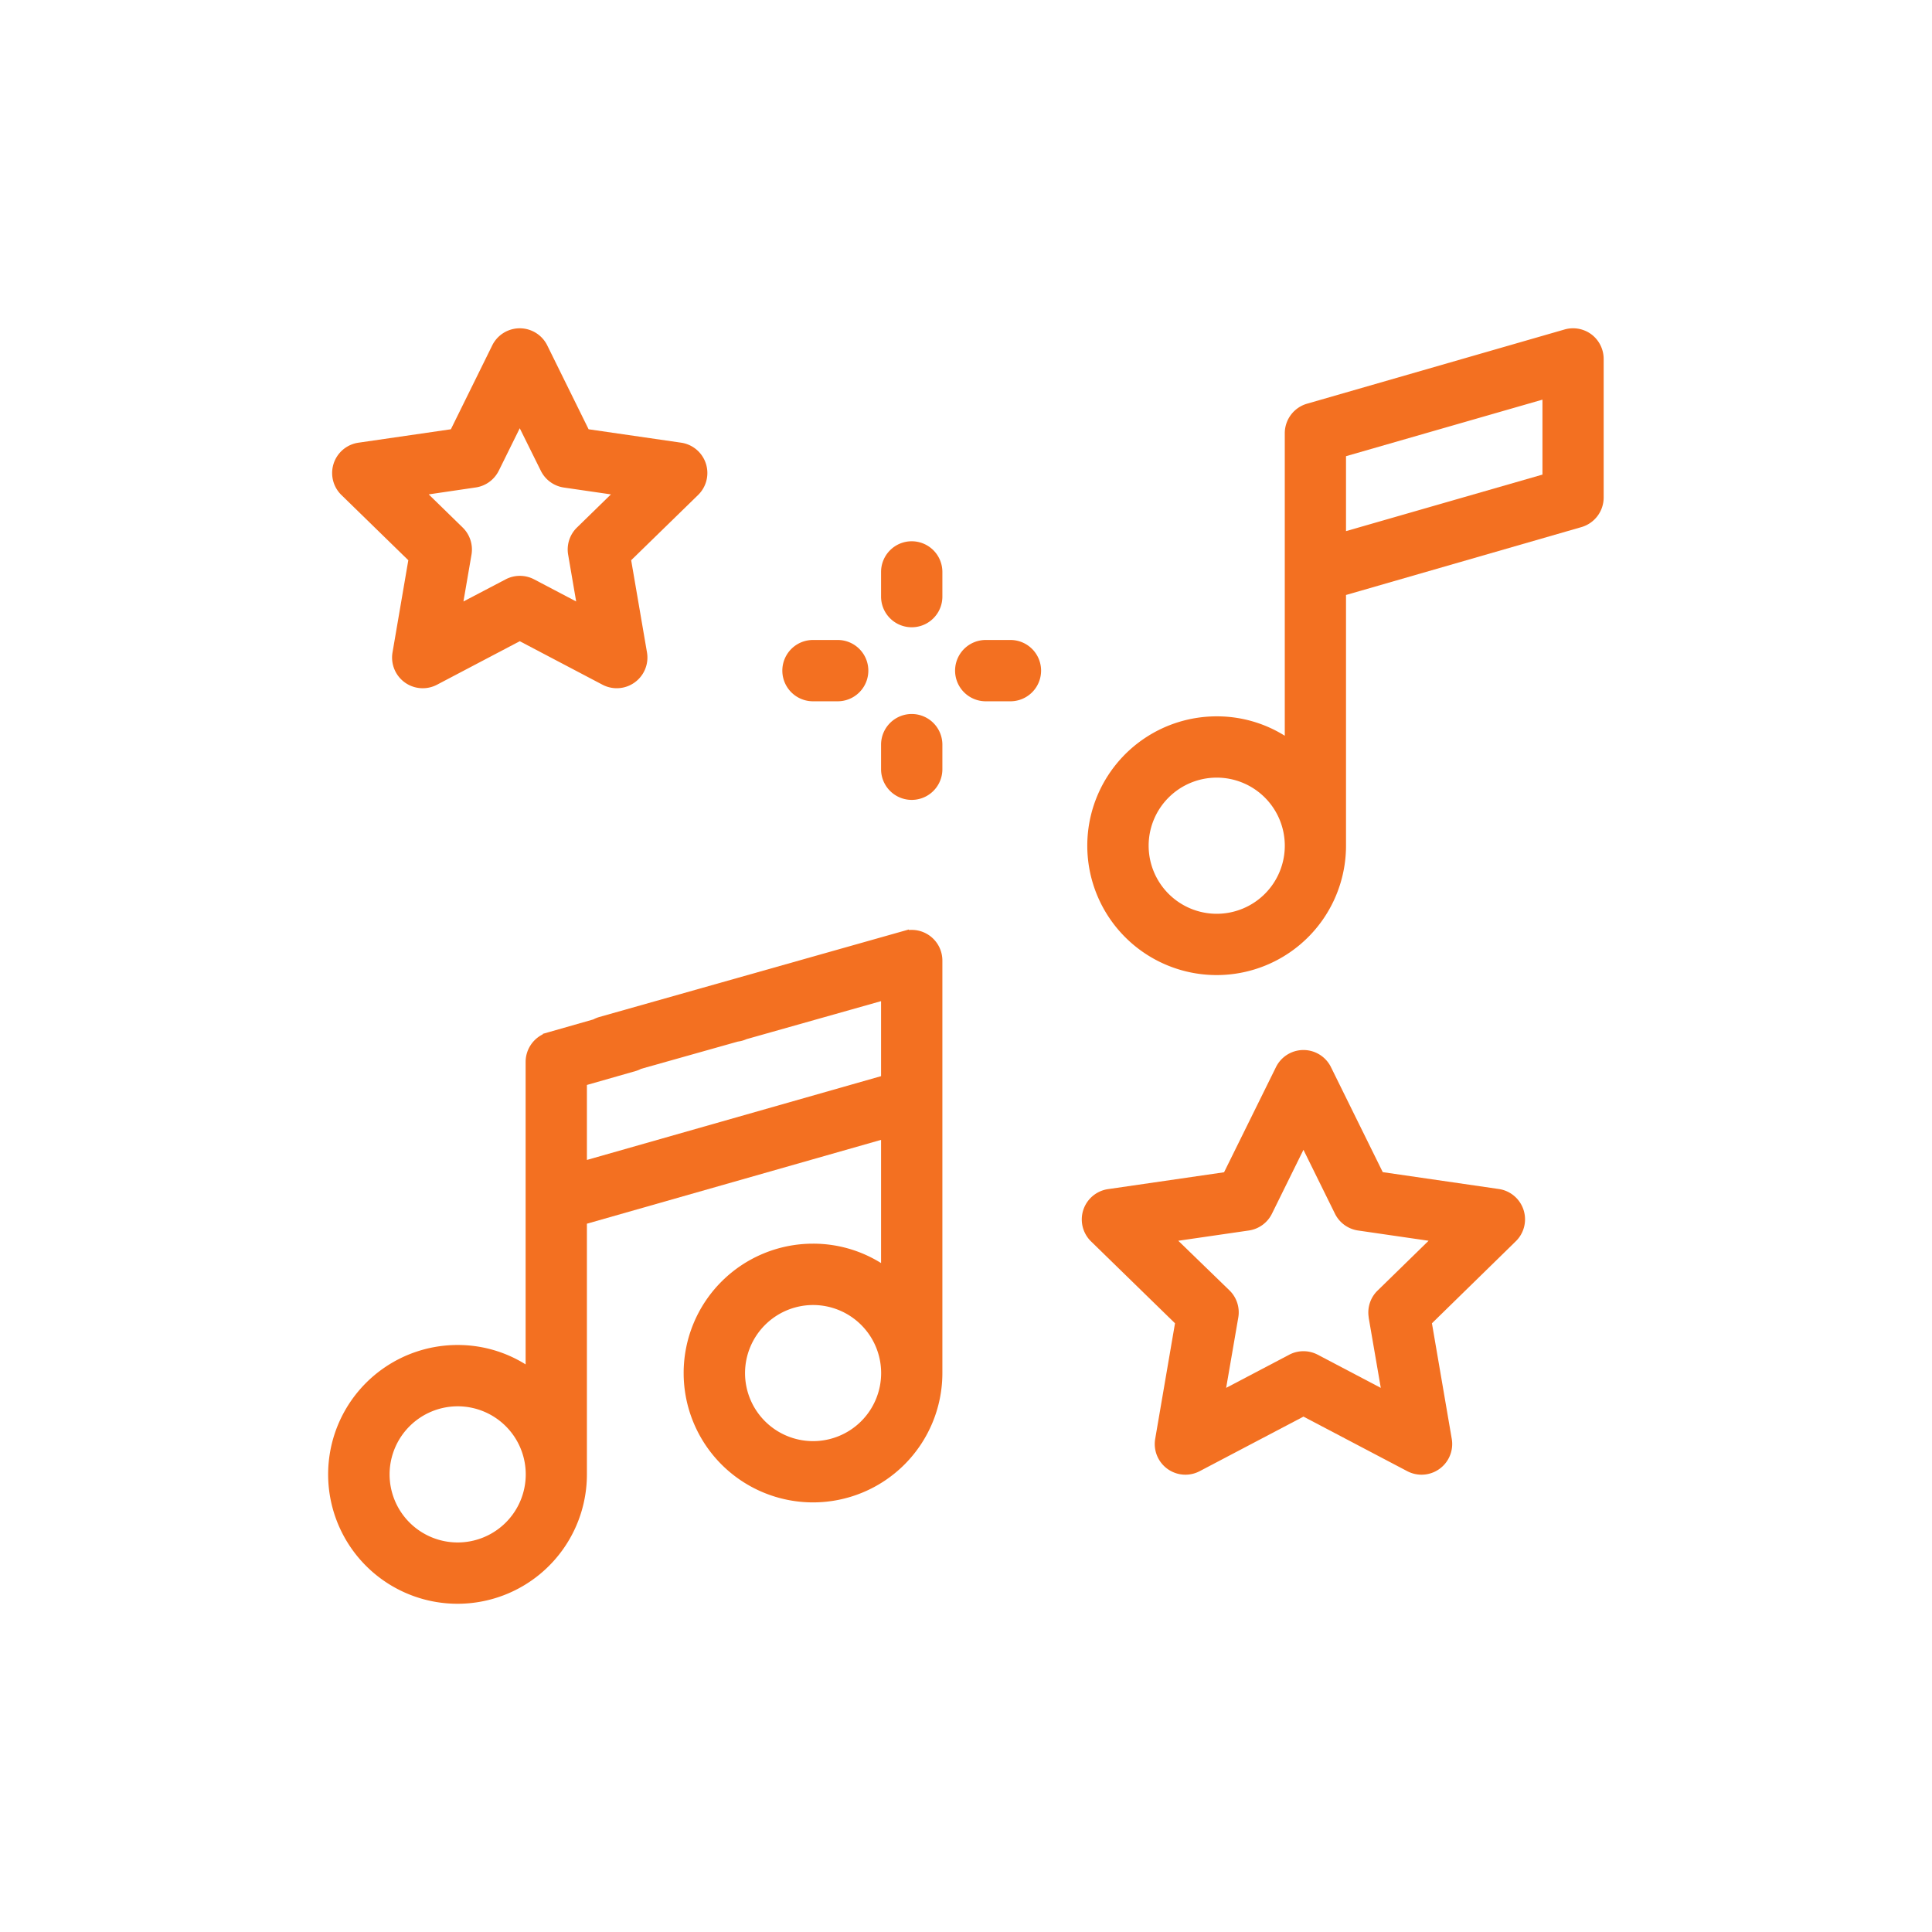
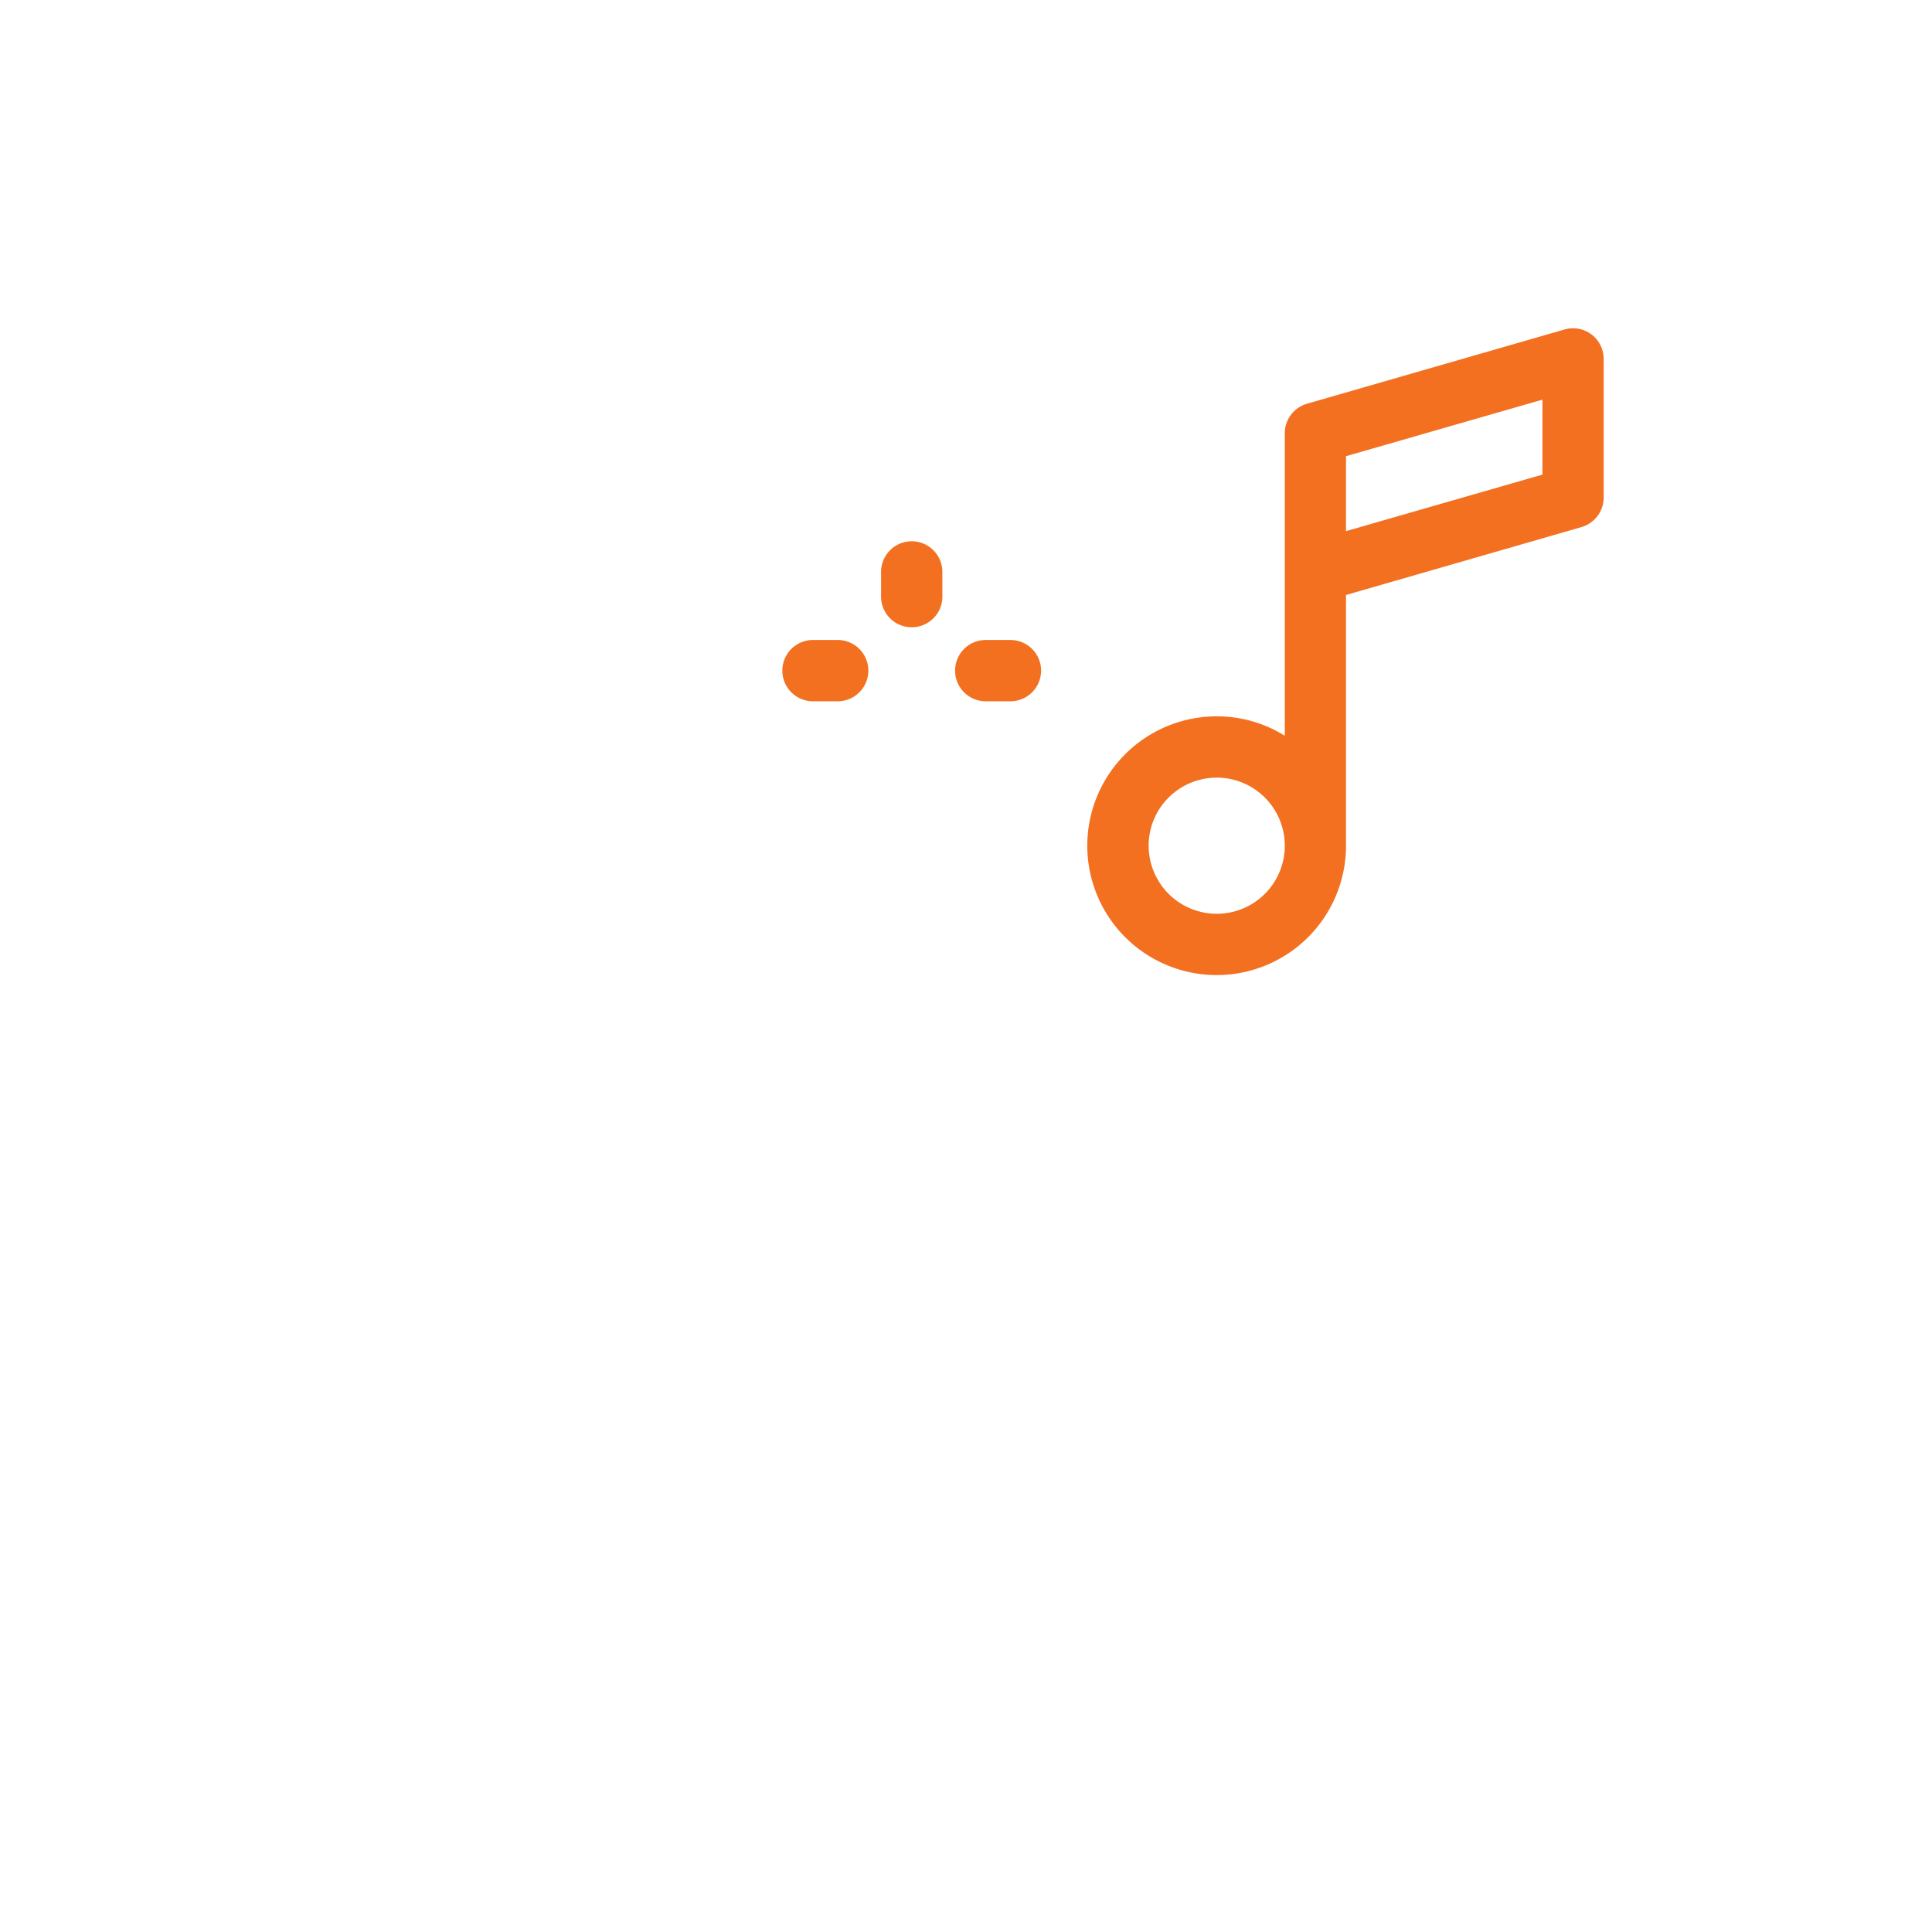
<svg xmlns="http://www.w3.org/2000/svg" id="Layer_1" data-name="Layer 1" viewBox="0 0 796.62 796.62">
  <defs>
    <style>.cls-1{fill:#f37021;}</style>
  </defs>
-   <path class="cls-1" d="M375.93,383.42a10.87,10.87,0,0,0-1.14.05l-.07-.21L247.11,419.34a13.55,13.55,0,0,0-2.47,1l-18.71,5.34-2.12.61,0,.2a12.69,12.69,0,0,0-7.08,11.34V562.58a52.72,52.72,0,0,0-28.06-8A53.35,53.35,0,1,0,242,607.93V504.57L363.29,470v50.8a52.81,52.81,0,0,0-28.07-8,53.34,53.34,0,1,0,53.35,53.34V396.06A12.65,12.65,0,0,0,375.93,383.42Zm-71.67,46.05a12.61,12.61,0,0,0,3.56-1l55.47-15.67v30.93L242,478.28V447.36l20-5.71a12,12,0,0,0,2.35-.94Zm31,108.63a28.06,28.06,0,1,1-28.06,28.06A28.1,28.1,0,0,1,335.22,538.1ZM188.7,579.86a28.07,28.07,0,1,1-28.06,28.07A28.1,28.1,0,0,1,188.7,579.86Z" />
  <path class="cls-1" d="M656.23,137.9a12.72,12.72,0,0,0-7.6-2.54,12.54,12.54,0,0,0-3.5.49L538.89,166.47a12.69,12.69,0,0,0-9.14,12.14V303.37a52.71,52.71,0,0,0-28.06-8A53.34,53.34,0,1,0,555,348.72V245.33l97.1-28a12.71,12.71,0,0,0,9.14-12.15V148A12.7,12.7,0,0,0,656.23,137.9ZM636,164.79v30.9L555,219v-30.9ZM473.62,348.72a28.07,28.07,0,1,1,28.07,28.06A28.09,28.09,0,0,1,473.62,348.72Z" />
-   <path class="cls-1" d="M618,490.26l-47.85-6.95L548.79,440a12.64,12.64,0,0,0-22.67,0l-21.4,43.36-47.85,6.95a12.64,12.64,0,0,0-7,21.56l34.62,33.76-8.17,47.66a12.64,12.64,0,0,0,18.34,13.32l42.8-22.5,42.8,22.5a12.69,12.69,0,0,0,5.88,1.45,12.64,12.64,0,0,0,12.46-14.78l-8.17-47.65L625,511.82a12.64,12.64,0,0,0-7-21.56Zm-53.66,53,5,29-26-13.67a12.65,12.65,0,0,0-11.76,0l-26,13.67,5-29a12.62,12.62,0,0,0-3.63-11.19L485.84,511.6l29.09-4.23a12.64,12.64,0,0,0,9.52-6.91l13-26.36,13,26.36a12.64,12.64,0,0,0,9.52,6.91l29.08,4.23-21,20.51A12.6,12.6,0,0,0,564.38,543.3Z" />
-   <path class="cls-1" d="M168.36,231l-6.51,38a12.64,12.64,0,0,0,12.46,14.78h0a12.69,12.69,0,0,0,5.88-1.45l34.12-17.94,34.12,17.94A12.65,12.65,0,0,0,266.77,269l-6.52-38,27.6-26.91a12.64,12.64,0,0,0-7-21.56L242.7,177,225.64,142.4a12.65,12.65,0,0,0-22.67,0L185.91,177l-38.14,5.54a12.64,12.64,0,0,0-7,21.56Zm37.28-36.86,8.67-17.56L223,194.12a12.64,12.64,0,0,0,9.52,6.91l19.38,2.82-14,13.66a12.66,12.66,0,0,0-3.64,11.19l3.31,19.3-17.33-9.11a12.65,12.65,0,0,0-11.76,0L191.09,248l3.32-19.3a12.66,12.66,0,0,0-3.64-11.19l-14-13.66L196.12,201A12.64,12.64,0,0,0,205.64,194.12Z" />
  <path class="cls-1" d="M375.93,223.18a12.65,12.65,0,0,0-12.64,12.64V246a12.64,12.64,0,1,0,25.28,0V235.82A12.65,12.65,0,0,0,375.93,223.18Z" />
-   <path class="cls-1" d="M375.93,294.4A12.65,12.65,0,0,0,363.29,307v10.18a12.64,12.64,0,0,0,25.28,0V307A12.65,12.65,0,0,0,375.93,294.4Z" />
  <path class="cls-1" d="M416.63,263.88H406.45a12.64,12.64,0,1,0,0,25.28h10.18a12.64,12.64,0,0,0,0-25.28Z" />
  <path class="cls-1" d="M335.22,289.16H345.4a12.64,12.64,0,1,0,0-25.28H335.22a12.64,12.64,0,1,0,0,25.28Z" />
</svg>